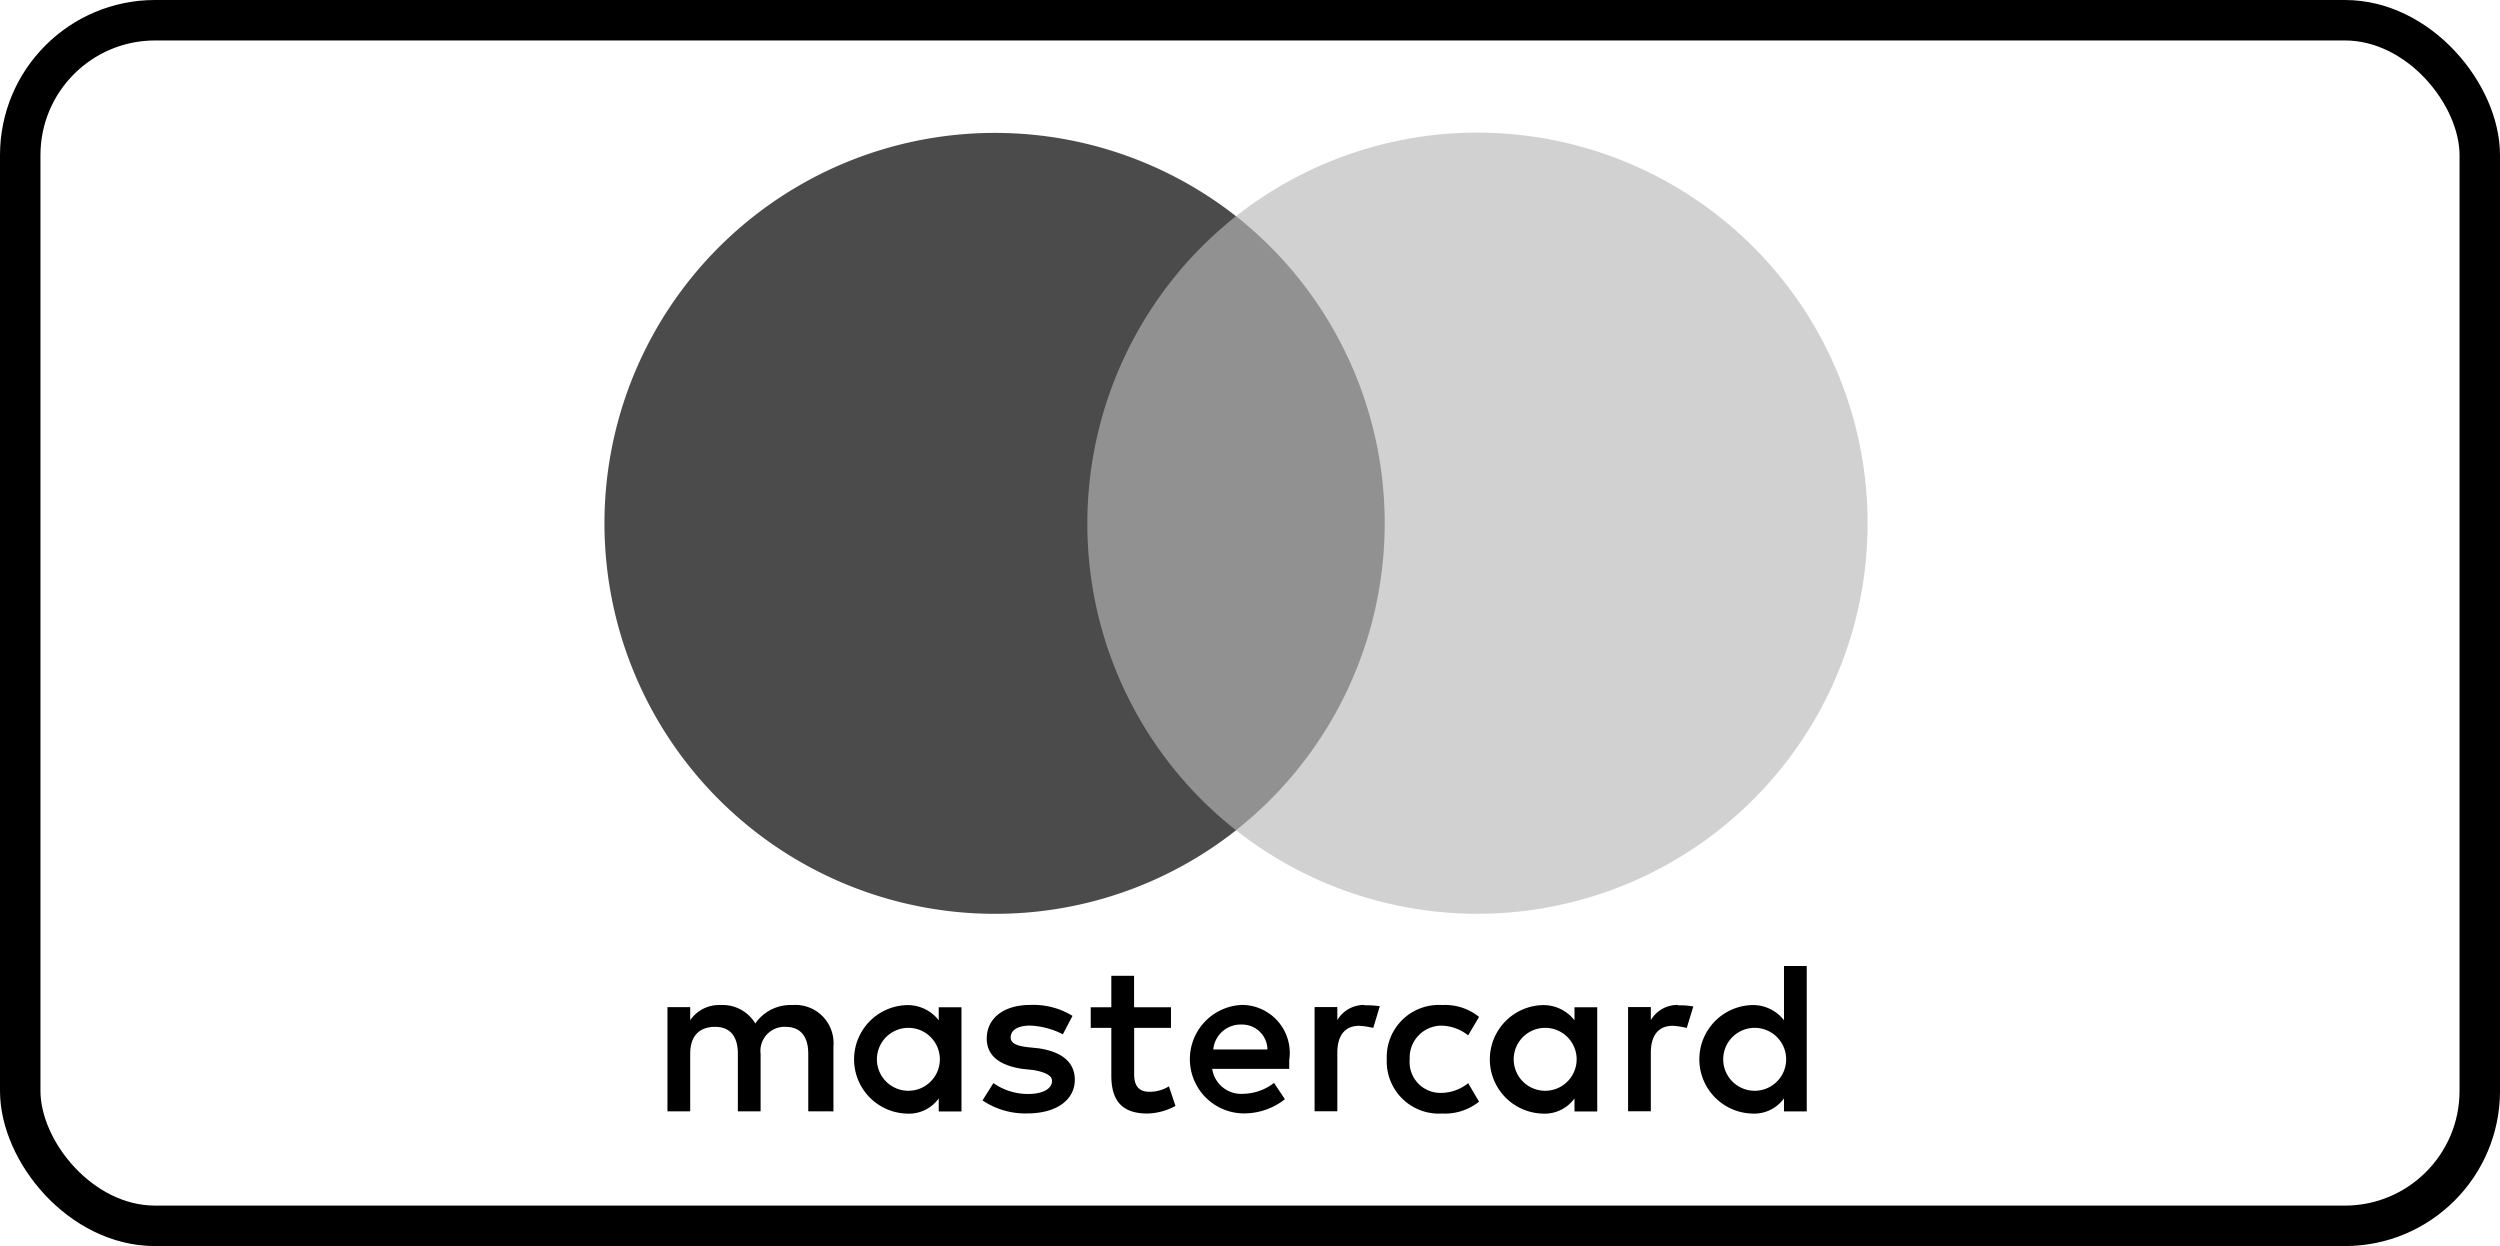
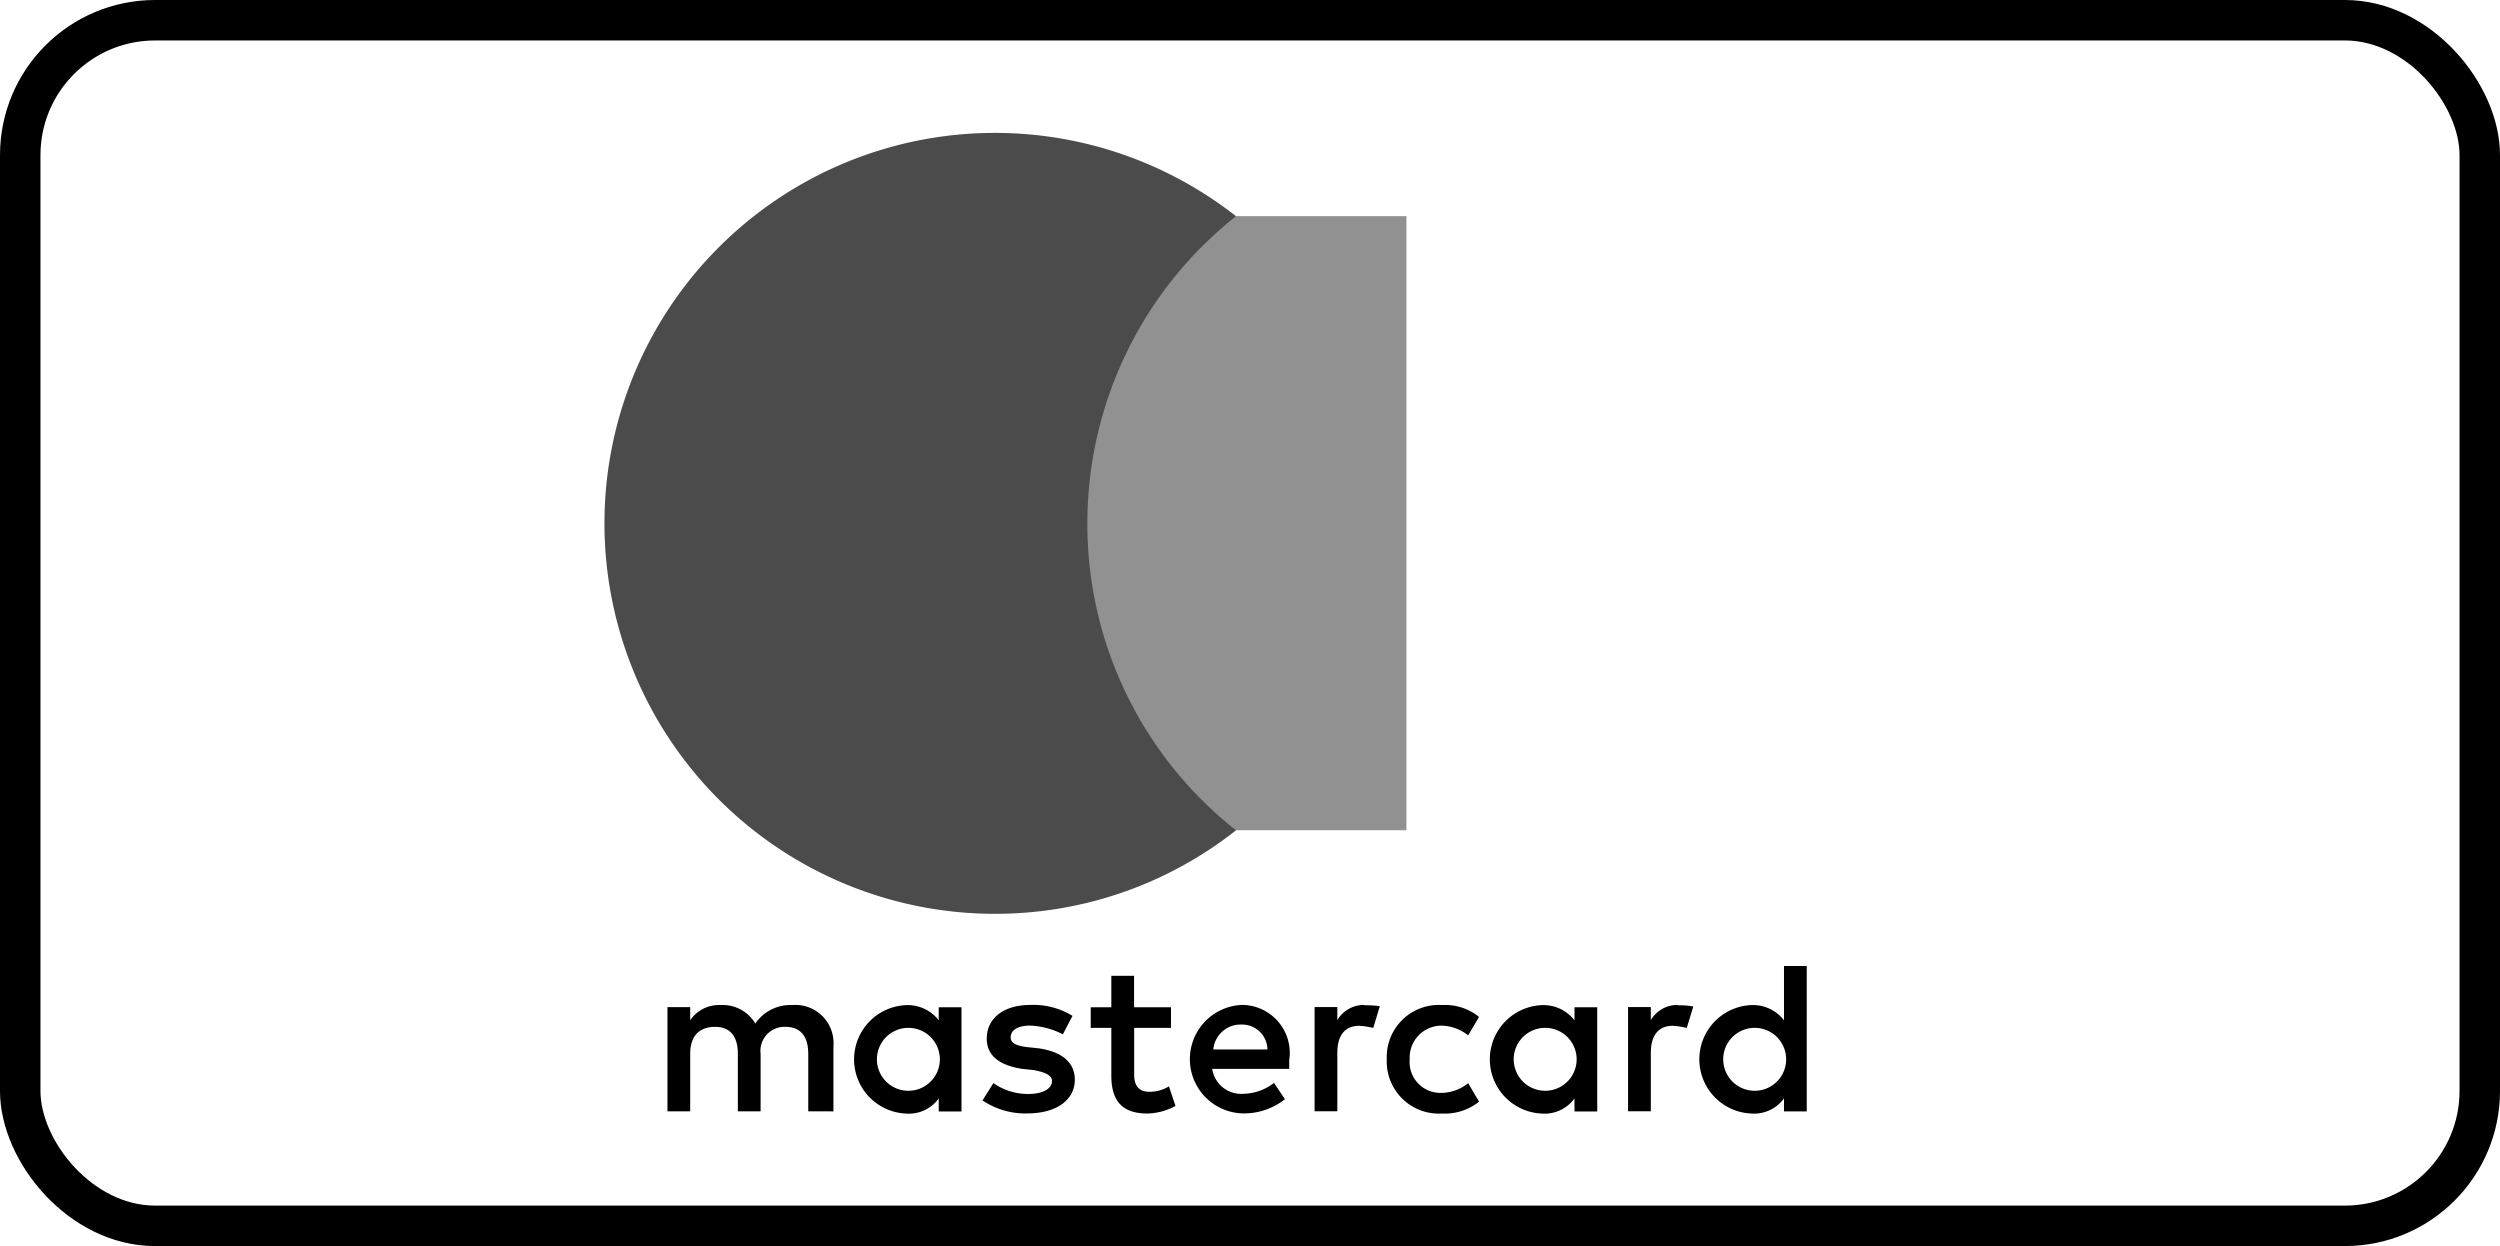
<svg xmlns="http://www.w3.org/2000/svg" width="55.607" height="27.716" viewBox="0 0 55.607 27.716">
  <g id="Gruppe_4853" data-name="Gruppe 4853" transform="translate(-1708.05 -5493.05)">
    <rect id="Rechteck_501" data-name="Rechteck 501" width="54.707" height="26.816" rx="3" transform="translate(1708.5 5493.5)" fill="none" stroke="#000" stroke-width="0.9" />
    <g id="Mastercard-logo" transform="translate(1721.496 5496)">
      <path id="XMLID_1775_" d="M53.492,662.533v-1.448a.849.849,0,0,0-.917-.917.949.949,0,0,0-.821.41.847.847,0,0,0-.773-.41.778.778,0,0,0-.675.337v-.29H49.8v2.317h.506v-1.279c0-.411.216-.6.554-.6s.506.216.506.6v1.279h.506v-1.279a.535.535,0,0,1,.554-.6c.337,0,.506.216.506.6v1.279ZM61,660.217h-.821v-.7h-.506v.7h-.458v.458h.458v1.063c0,.531.216.843.8.843a1.361,1.361,0,0,0,.627-.169l-.146-.436a.809.809,0,0,1-.436.121c-.242,0-.337-.146-.337-.385v-1.037H61v-.458Zm4.3-.051a.686.686,0,0,0-.6.337v-.29h-.506v2.317h.506v-1.3c0-.385.169-.6.484-.6a1.556,1.556,0,0,1,.315.048l.146-.484a2,2,0,0,0-.34-.02Zm-6.492.242a1.66,1.66,0,0,0-.942-.242c-.579,0-.964.29-.964.748,0,.385.29.6.8.675l.242.025c.264.048.41.121.41.242,0,.169-.194.29-.531.29a1.334,1.334,0,0,1-.773-.242l-.242.385a1.7,1.7,0,0,0,.99.29c.675,0,1.063-.315,1.063-.748,0-.41-.315-.627-.8-.7l-.242-.025c-.216-.025-.385-.073-.385-.217,0-.169.169-.264.436-.264a1.741,1.741,0,0,1,.725.194l.214-.41Zm13.465-.242a.686.686,0,0,0-.6.337v-.29h-.506v2.317h.506v-1.3c0-.385.169-.6.484-.6a1.556,1.556,0,0,1,.315.048l.146-.478a1.54,1.54,0,0,0-.34-.025ZM65.8,661.375a1.159,1.159,0,0,0,1.231,1.206,1.212,1.212,0,0,0,.821-.264l-.242-.411a.967.967,0,0,1-.6.216.685.685,0,0,1-.7-.748.71.71,0,0,1,.7-.748.989.989,0,0,1,.6.216l.242-.41a1.2,1.2,0,0,0-.821-.264,1.158,1.158,0,0,0-1.231,1.206Zm4.681,0v-1.158h-.506v.29a.874.874,0,0,0-.725-.337,1.207,1.207,0,0,0,0,2.412.818.818,0,0,0,.725-.337v.29h.506v-1.158Zm-1.858,0a.7.7,0,1,1,1.4,0,.7.7,0,1,1-1.4,0Zm-6.056-1.209a1.207,1.207,0,0,0,.025,2.412,1.471,1.471,0,0,0,.942-.315l-.242-.363a1.15,1.15,0,0,1-.675.242.652.652,0,0,1-.7-.554H63.63v-.194a1.068,1.068,0,0,0-1.063-1.229Zm0,.436a.564.564,0,0,1,.579.554H61.941a.61.61,0,0,1,.627-.554Zm12.574.773V659.3h-.506v1.206a.874.874,0,0,0-.725-.337,1.207,1.207,0,0,0,0,2.412.818.818,0,0,0,.725-.337v.29h.506v-1.158Zm-1.858,0a.7.7,0,1,1,1.4,0,.7.7,0,1,1-1.4,0Zm-16.943,0v-1.158h-.506v.29a.874.874,0,0,0-.725-.337,1.207,1.207,0,0,0,0,2.412.818.818,0,0,0,.725-.337v.29h.506v-1.158Zm-1.881,0a.7.7,0,1,1,1.4,0,.7.7,0,1,1-1.4,0Z" transform="translate(-48.4 -640.763)" />
      <g id="Gruppe_4852" data-name="Gruppe 4852">
        <rect id="rect19" width="7.603" height="13.659" transform="translate(10.234 1.858)" fill="#919191" />
        <path id="XMLID_330_" d="M10.74,8.688a8.712,8.712,0,0,1,3.306-6.829A8.685,8.685,0,1,0,8.688,17.376a8.641,8.641,0,0,0,5.359-1.858A8.67,8.67,0,0,1,10.74,8.688Z" fill="#4b4b4b" />
-         <path id="path22" d="M513.647,8.688A8.68,8.68,0,0,1,499.6,15.517a8.706,8.706,0,0,0,0-13.659,8.68,8.68,0,0,1,14.047,6.829Z" transform="translate(-485.553)" fill="#d1d1d1" />
      </g>
    </g>
  </g>
</svg>